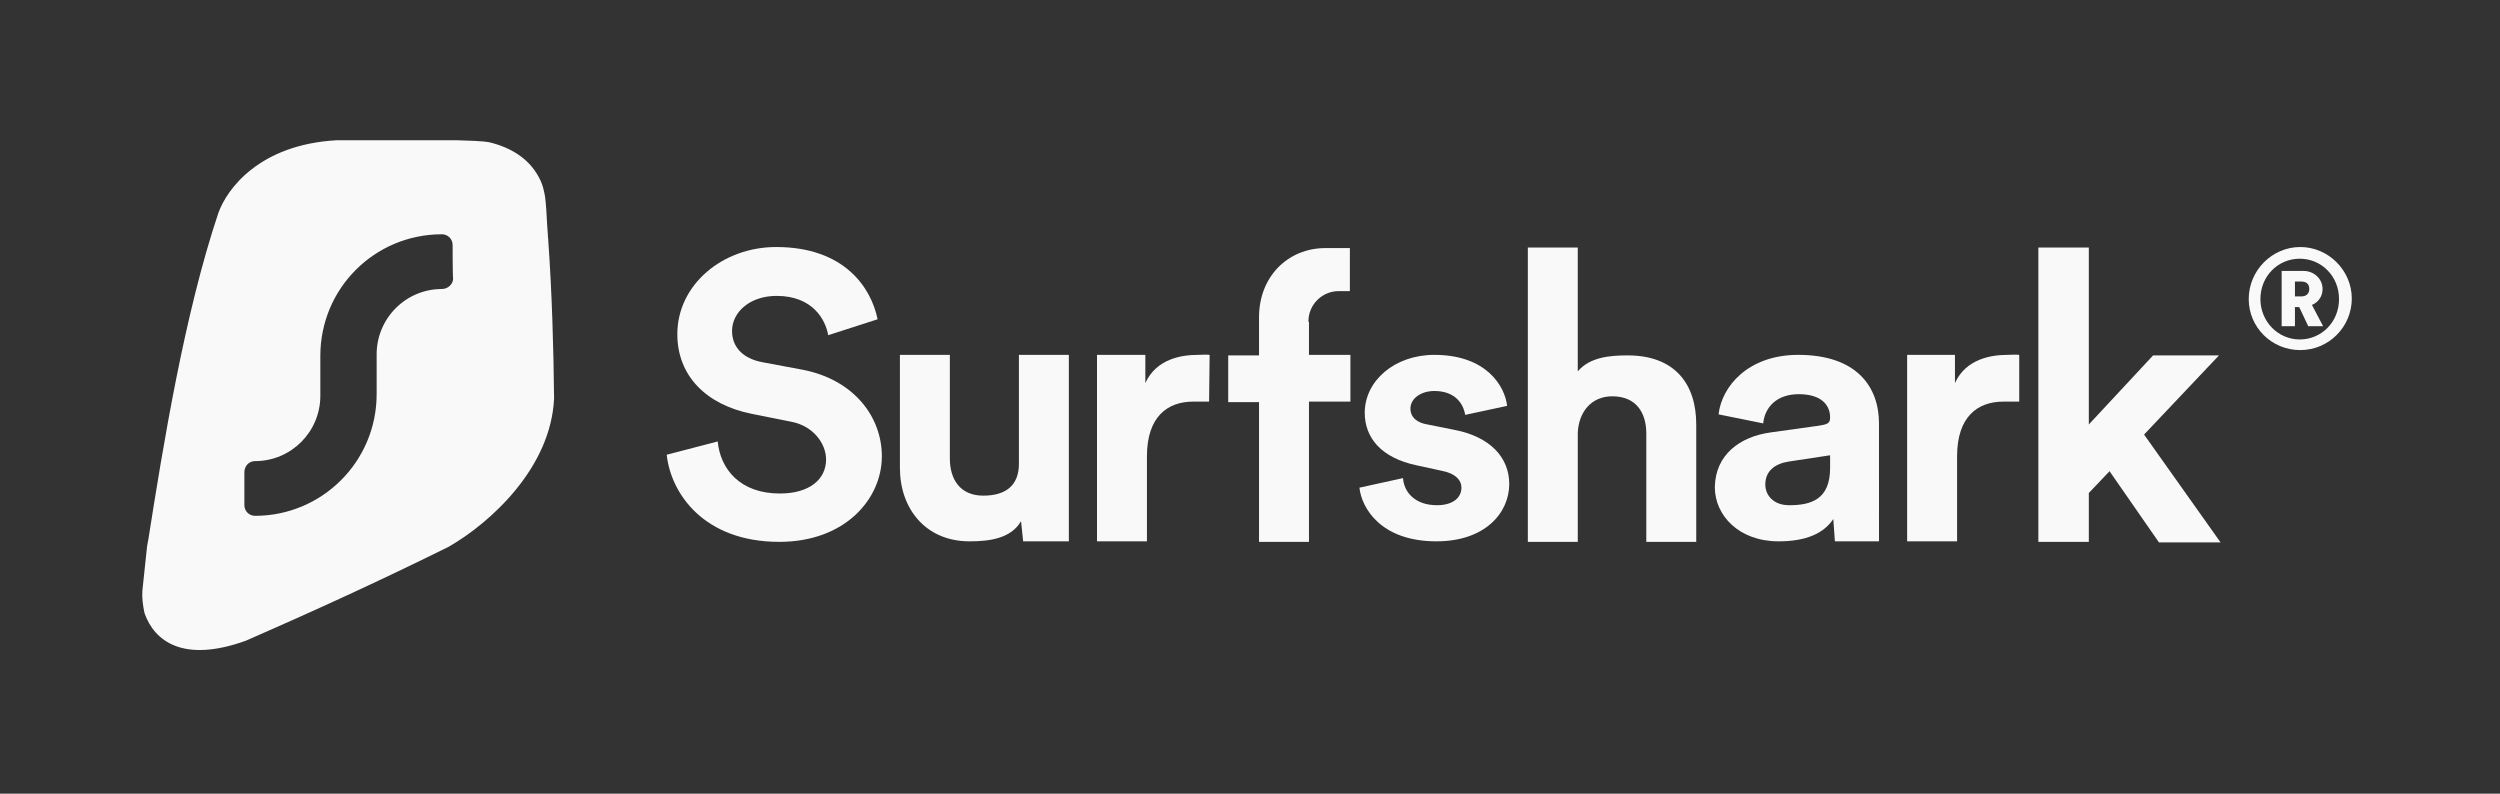
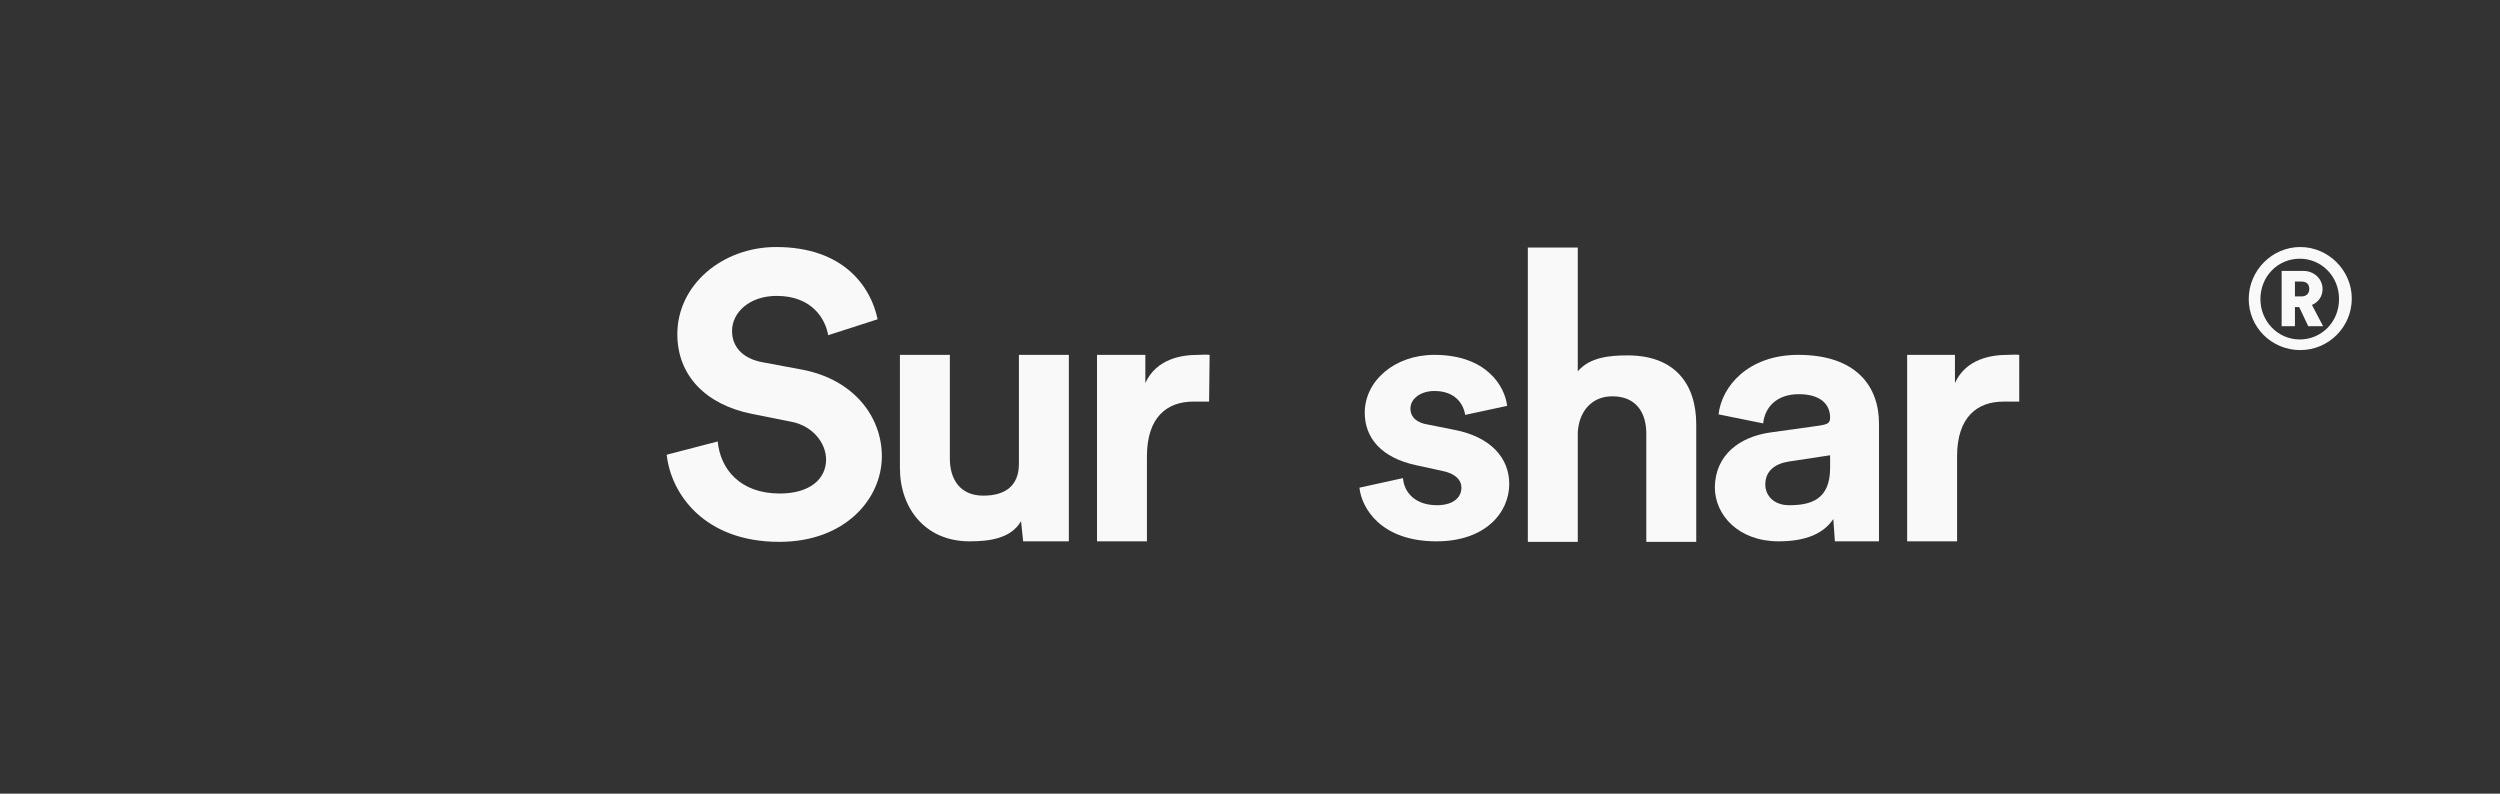
<svg xmlns="http://www.w3.org/2000/svg" version="1.1" id="Layer_1" x="0px" y="0px" viewBox="0 0 470.6 149.4" style="enable-background:new 0 0 470.6 149.4;" xml:space="preserve">
  <rect x="0" y="0" width="470.6" height="149.4" fill="#333333" stroke="none" />
  <style type="text/css">
	.st0{fill:#F9F9F9;}
	.st1{fill-rule:evenodd;clip-rule:evenodd;fill:#F9F9F9;}
	.st2{fill:none;}
</style>
  <g>
    <path class="st0" d="M423.3,56.3c0,5.3,4.3,9.6,9.7,9.6s9.7-4.4,9.7-9.7s-4.4-9.7-9.7-9.7S423.3,50.9,423.3,56.3z M425.5,56.3   c0-4.3,3.3-7.6,7.4-7.6s7.4,3.3,7.4,7.6s-3.3,7.6-7.4,7.6S425.5,60.5,425.5,56.3z M434.5,61.4h2.8l-2.1-4c1.2-0.5,2-1.6,2-3   c0-1.9-1.6-3.4-3.6-3.4h-4.1v10.4h2.5v-3.6h0.8L434.5,61.4z M432,55.7V53h1.2c1,0,1.5,0.5,1.5,1.4s-0.6,1.4-1.5,1.4H432z" />
-     <path class="st0" d="M417.7,66.9h-12.4l-12.1,13V46.6h-9.5v55.4h9.5v-9.2l3.9-4.1l9.3,13.4H418l-14.4-20.3L417.7,66.9L417.7,66.9   L417.7,66.9z" />
    <path class="st0" d="M380.1,66.8c-0.7-0.1-1.4,0-2.2,0c-3,0-7.8,0.7-9.9,5.3v-5.3H359v35.1h9.4v-16c0-7.5,3.9-10.3,8.7-10.3h3   L380.1,66.8L380.1,66.8L380.1,66.8z" />
    <path class="st0" d="M322.8,91.7c0,5.3,4.5,10.2,12,10.2c5.2,0,8.5-1.5,10.3-4.2l0.3,4.2h8.3V79.7c0-6.8-4.1-12.9-15.2-12.9   c-9.4,0-14.4,5.9-15,11.2l8.4,1.7c0.3-3,2.5-5.5,6.7-5.5s5.9,2,5.9,4.4c0,1.2-0.6,1.3-2.6,1.6l-8.6,1.2   C327.5,82.2,322.9,85.6,322.8,91.7L322.8,91.7L322.8,91.7z M336.8,95.1c-3,0-4.5-1.9-4.5-3.9c0-2.6,1.9-3.9,4.3-4.3l7.9-1.2v2.4   C344.5,94.1,340.8,95.1,336.8,95.1L336.8,95.1z" />
    <path class="st0" d="M297,81.4c0.2-3.8,2.5-6.8,6.5-6.8c4.5,0,6.4,3.1,6.4,7v20.4h9.4V79.9c0-7.7-4.1-13-12.9-13   c-3.3,0-7.1,0.3-9.4,3V46.6h-9.4v55.4h9.4V81.4z" />
    <path class="st0" d="M255.9,91.8c0.4,3.8,4,10.1,14.5,10.1c9.2,0,13.7-5.4,13.7-10.8c0-4.9-3.5-8.9-10.4-10.2l-5-1   c-1.9-0.3-3.2-1.3-3.2-3c0-1.9,2-3.3,4.5-3.3c4,0,5.5,2.5,5.8,4.5l7.9-1.7c-0.4-3.6-3.8-9.6-13.7-9.6c-7.5,0-13.1,4.9-13.1,10.9   c0,4.7,3.1,8.5,9.8,9.9l4.6,1c2.7,0.5,3.8,1.8,3.8,3.2c0,1.8-1.5,3.3-4.6,3.3c-4.1,0-6.2-2.4-6.4-5.1L255.9,91.8L255.9,91.8z" />
-     <path class="st1" d="M246.3,60.6v-0.1c0-3.2,2.6-5.7,5.7-5.7h2.1v-8.1h-4.6c-7.1,0-12.5,5.4-12.5,13v7.2h-5.8v8.8h5.8v26.3h9.4   V75.6h7.8v-8.8h-7.8V60.6L246.3,60.6L246.3,60.6z" />
    <path class="st0" d="M227.7,66.8c-0.7-0.1-1.4,0-2.2,0c-3,0-7.8,0.7-9.9,5.3v-5.3h-9.1v35.1h9.4v-16c0-7.5,3.9-10.3,8.7-10.3h3   L227.7,66.8L227.7,66.8L227.7,66.8z" />
    <path class="st0" d="M192.6,101.9h8.6V66.8h-9.4v20.5c0,4.1-2.5,6-6.7,6c-4.4,0-6.3-3.1-6.3-7V66.8h-9.4v21.3   c0,7.6,4.8,13.8,13.1,13.8c3.7,0,7.8-0.5,9.7-3.8L192.6,101.9L192.6,101.9z" />
    <path class="st0" d="M165.2,60.1c-1.2-5.9-6.2-13.6-19.1-13.6c-10.1,0-18.6,7.1-18.6,16.4c0,7.9,5.5,13.3,14,15l7.5,1.5   c4.1,0.8,6.5,4.1,6.5,7.1c0,3.7-3.1,6.4-8.7,6.4c-7.5,0-11.2-4.6-11.7-9.8l-9.6,2.5c0.8,7.4,7.1,16.4,21.2,16.4   c12.4,0,19.3-8.1,19.3-16.1c0-7.4-5.2-14.4-14.9-16.3l-7.5-1.4c-3.9-0.7-5.8-3-5.8-5.9c0-3.5,3.3-6.6,8.4-6.6   c6.8,0,9.2,4.5,9.7,7.4L165.2,60.1L165.2,60.1L165.2,60.1z" />
-     <path class="st1" d="M86,26.4H63.4c-14.6,0.8-20.7,9.2-22.3,13.7c-6.4,19.1-10.4,43.8-13.2,61.6c-0.1,0.3-0.1,0.7-0.2,1l-0.9,8.5   c-0.1,1.3,0.1,2.8,0.4,4.2c1.8,5.2,7.2,9.5,19.1,5.2l0,0c11.2-4.9,24.5-10.9,38.2-17.7c7.8-4.5,19.2-14.8,19.8-27.9   c-0.1-9.7-0.4-19.9-1.1-29.8l0,0v-0.1c-0.1-0.8-0.1-1.8-0.2-2.7c-0.1-1.9-0.2-3.9-0.4-5.4c-0.2-1.1-0.4-2-0.8-2.9   c-1.9-4.2-5.6-6.3-9.6-7.3C90.6,26.5,88.4,26.5,86,26.4C86,26.4,86,26.4,86,26.4z M85.2,46.1c0-1.1-0.9-2-2-2   c-12.7,0-22.9,10.2-22.9,22.9v7.5c0,6.8-5.5,12.3-12.3,12.3c-1.1,0-2,0.9-2,2.1v6.2c0,1.1,0.9,2,2,2c12.6,0,22.9-10.2,22.9-22.9   v-7.5c0-6.8,5.5-12.3,12.3-12.3c1.1,0,2.1-0.9,2.1-2C85.2,52.3,85.2,46.1,85.2,46.1z" />
    <rect class="st2" width="470.6" height="149.4" />
    <rect class="st2" width="470.6" height="149.4" />
  </g>
</svg>